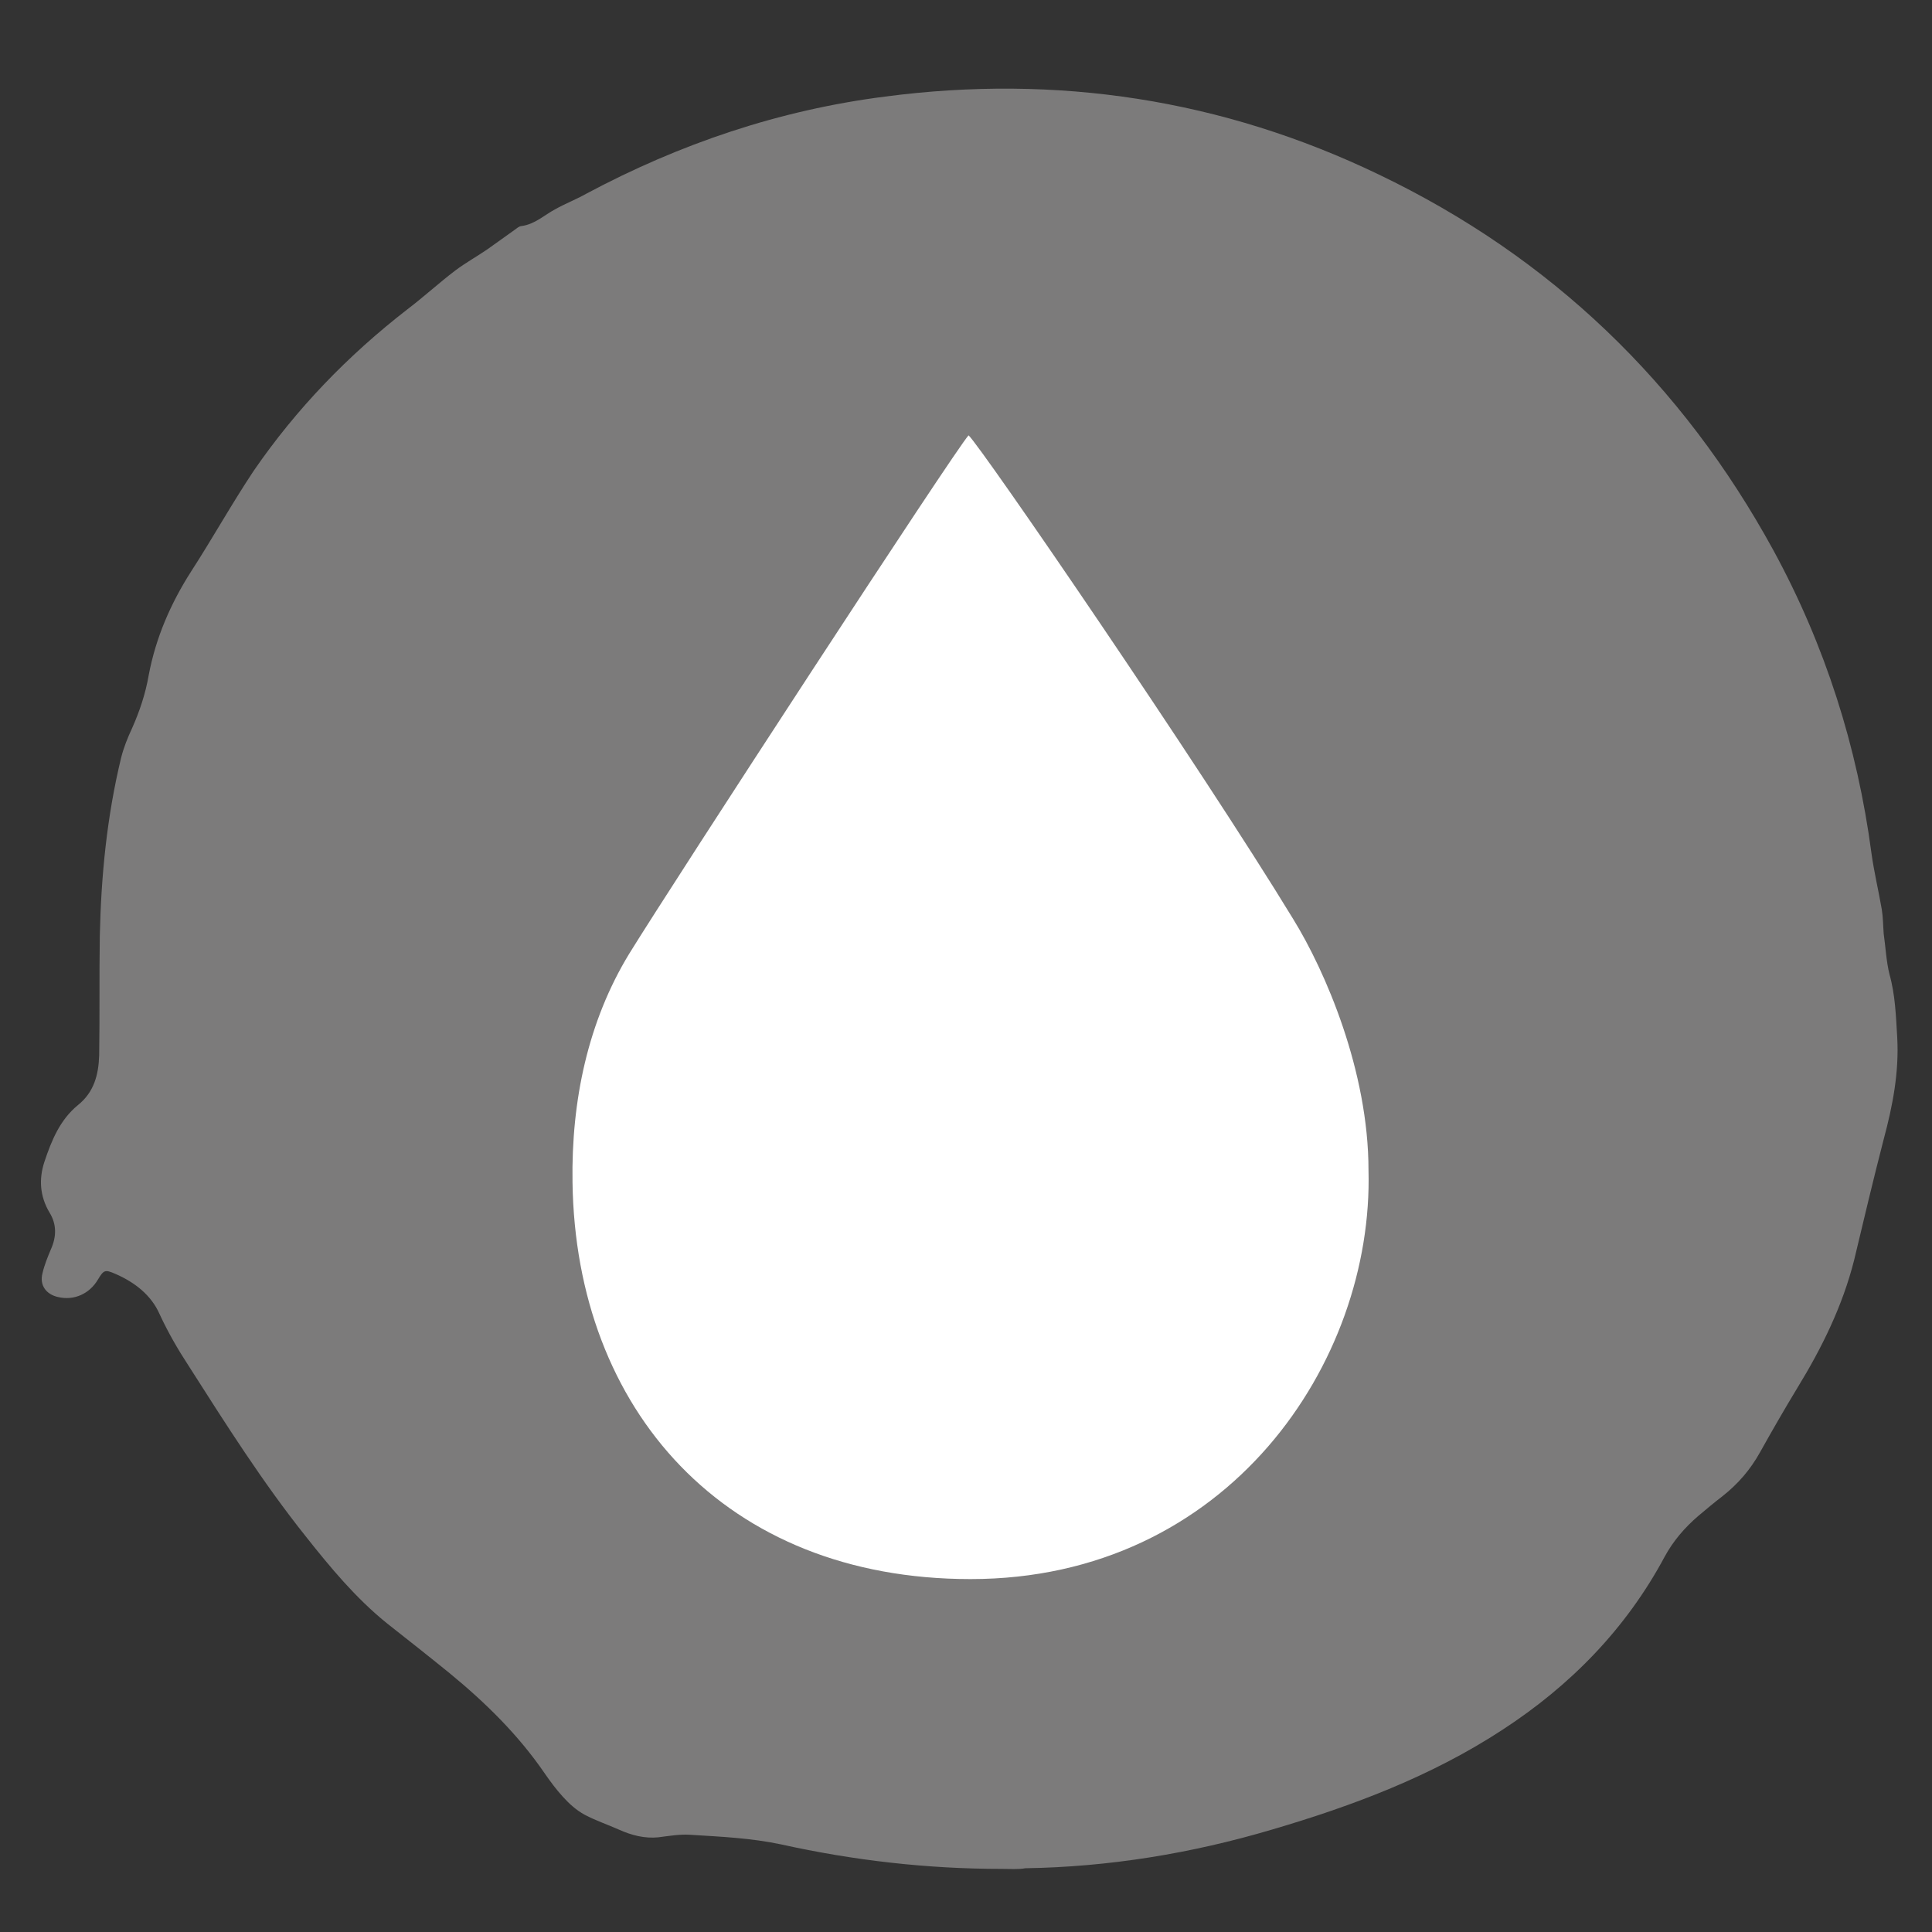
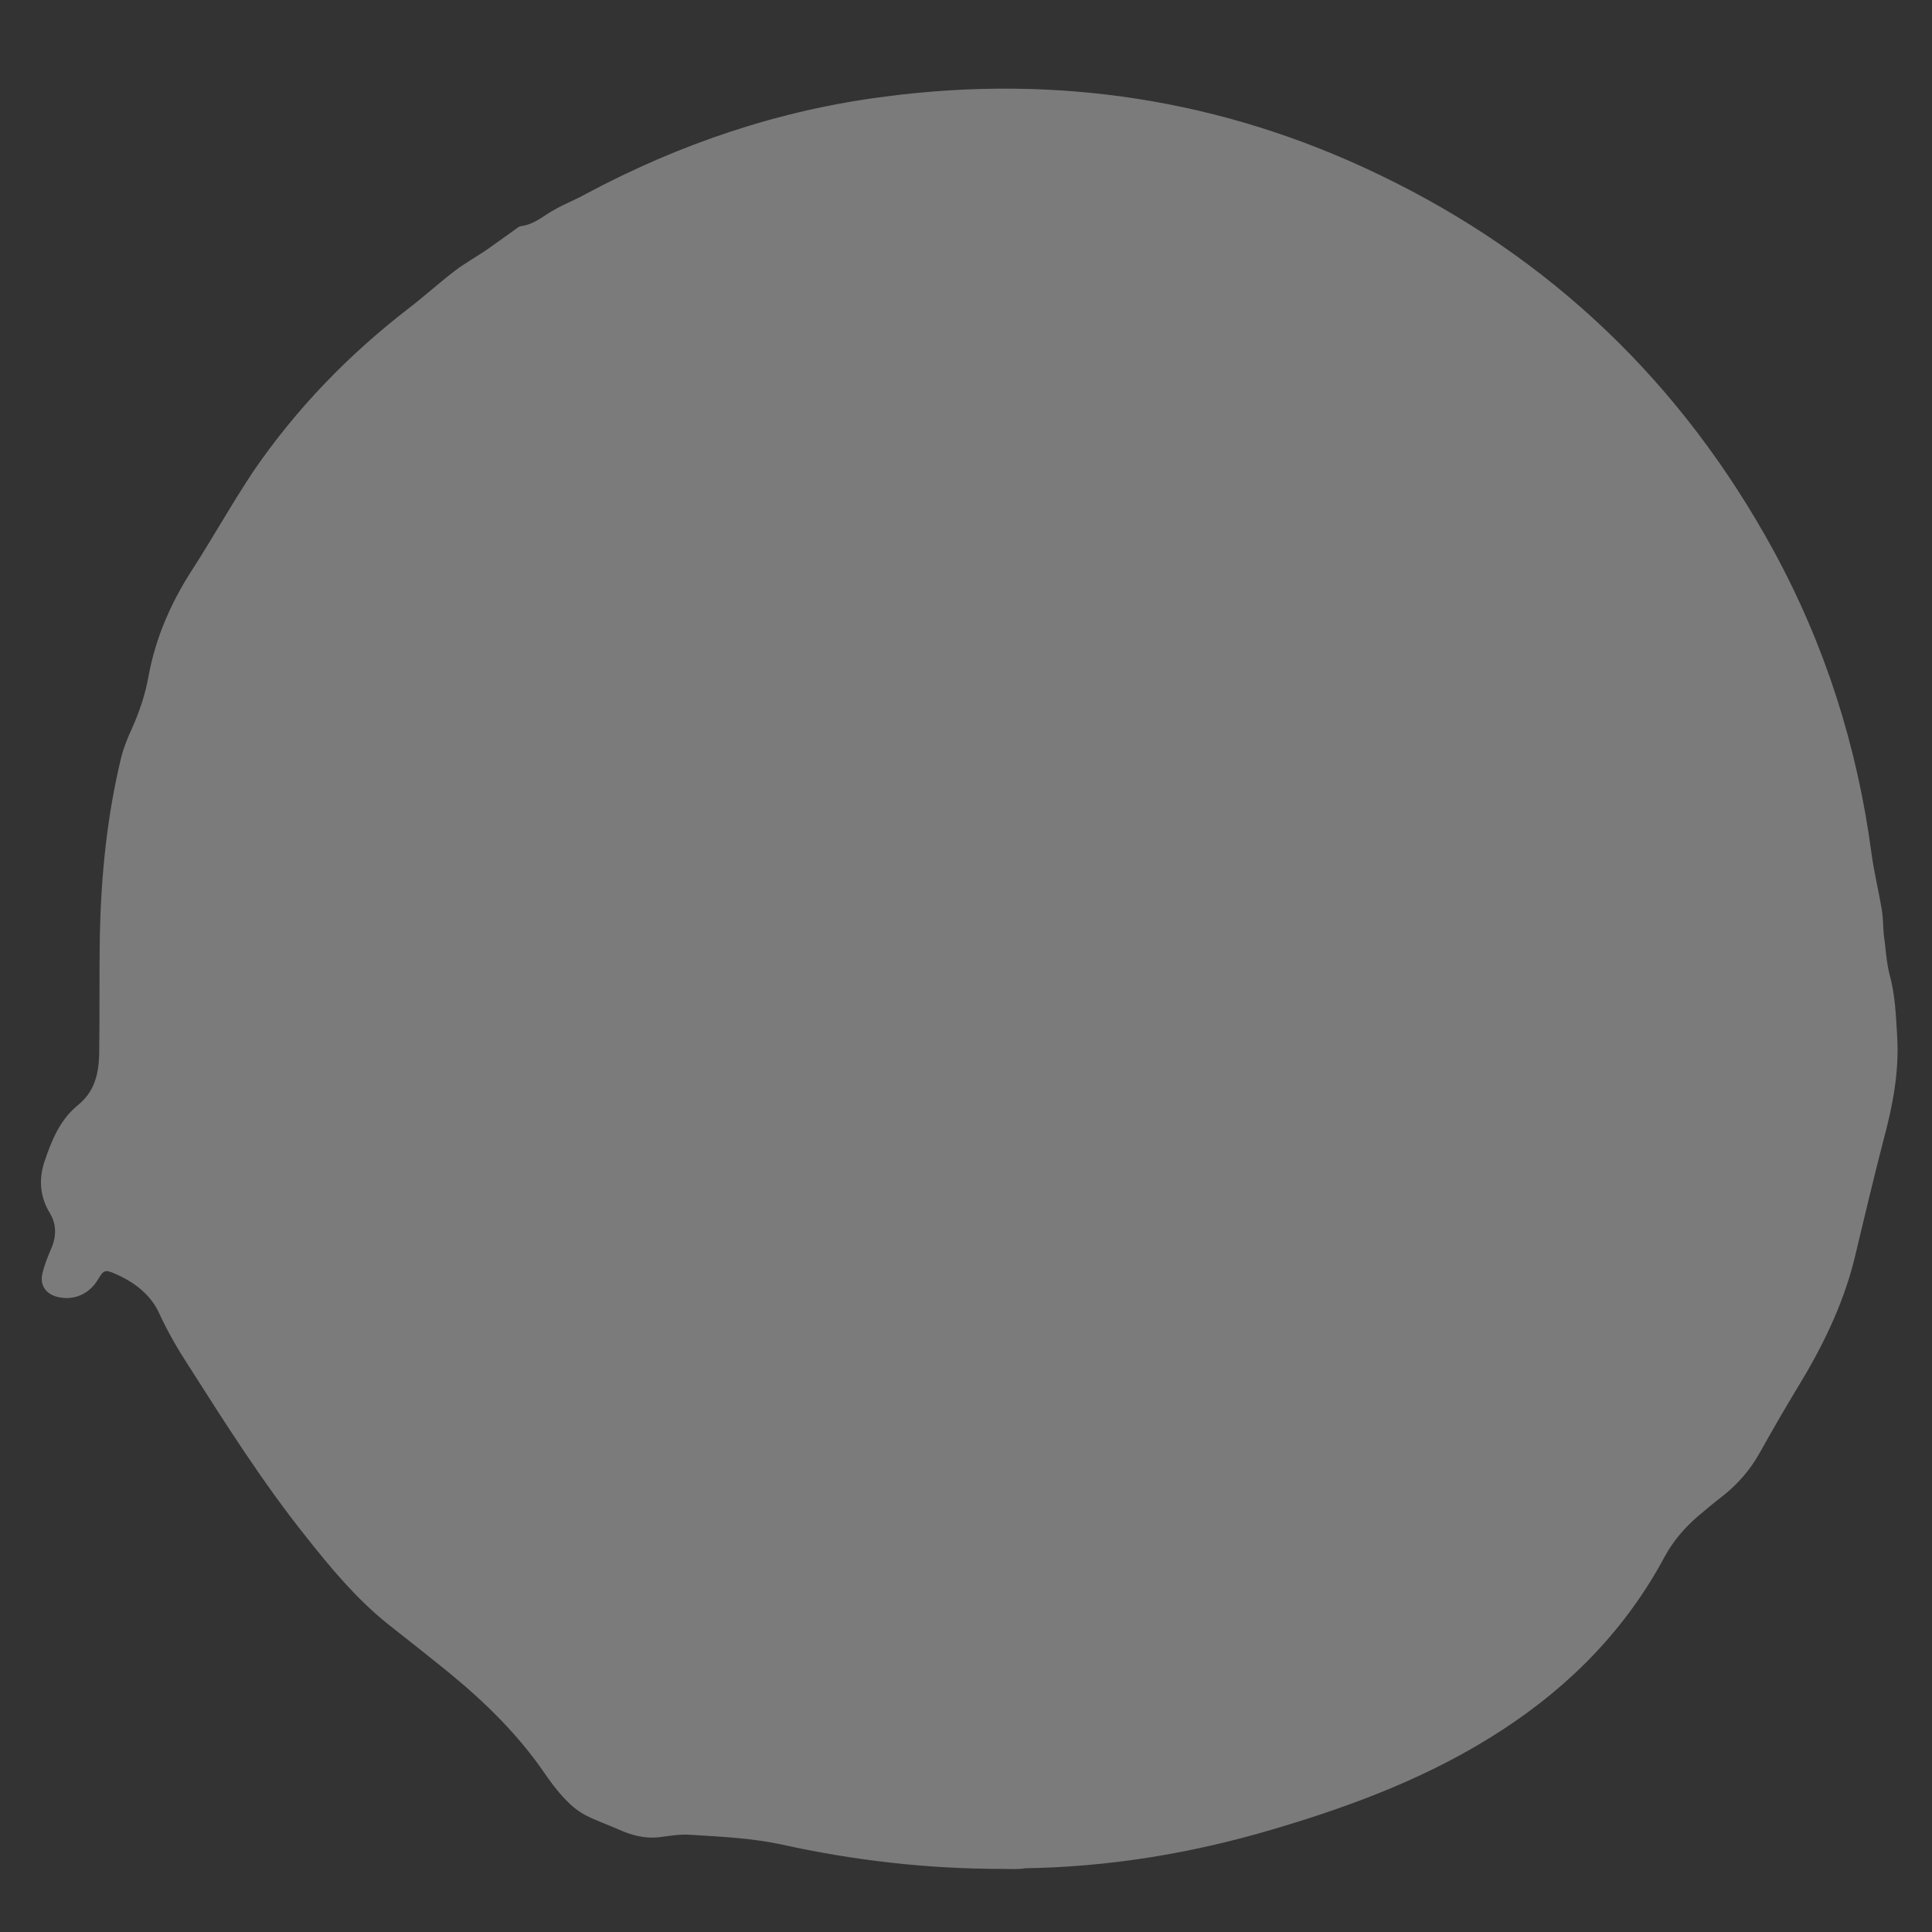
<svg xmlns="http://www.w3.org/2000/svg" version="1.1" id="Ebene_1" x="0px" y="0px" width="300px" height="300px" viewBox="0 0 300 300" style="enable-background:new 0 0 300 300;" xml:space="preserve">
  <rect x="0" y="0" width="300" height="300" fill="#333333" stroke="none" />
  <style type="text/css">
	.st0{fill:#7C7B7B;}
	.st1{fill:#FFFFFF;}
</style>
  <g>
    <path class="st0" d="M155.5,290.2c-11.5,0-22.9-1.3-34.2-3.8c-4.7-1-9.4-1.2-14.2-1.5c-1.6-0.1-3.3,0.2-4.9,0.4   c-2.1,0.2-4.1-0.3-6.1-1.2c-1.8-0.8-3.6-1.4-5.3-2.3c-1.3-0.7-2.4-1.7-3.4-2.8c-1-1.1-1.9-2.3-2.8-3.6c-4.1-6-9.2-11-14.8-15.6   c-3.2-2.6-6.5-5.2-9.8-7.8c-4.8-3.9-8.7-8.6-12.5-13.4c-6.7-8.4-12.4-17.4-18.2-26.5c-1.7-2.6-3.2-5.2-4.5-8c-1.3-3-3.9-5-6.9-6.3   c-1.6-0.7-1.8-0.6-2.7,0.9c-1.3,2.2-3.7,3.3-6.2,2.7c-1.8-0.4-2.9-1.8-2.4-3.7c0.3-1.3,0.8-2.5,1.3-3.7c0.9-2,0.9-3.9-0.2-5.7   c-1.5-2.5-1.7-5.2-0.8-7.9c1.1-3.3,2.4-6.5,5.2-8.8c2.5-2,3.2-4.7,3.3-7.7c0.1-6.2,0-12.4,0.1-18.6c0.2-9.3,1.1-18.5,3.3-27.6   c0.4-1.6,1-3.1,1.7-4.6c1.2-2.7,2.1-5.4,2.6-8.3c1.1-5.8,3.4-11.1,6.6-16.1c3.3-5.1,6.3-10.5,9.7-15.6C46,63.5,54,55.2,63.3,48   c2.5-1.9,4.9-4.1,7.4-6c1.6-1.2,3.4-2.2,5-3.3c1.4-1,2.8-2,4.2-3c0.3-0.2,0.7-0.6,1.1-0.6c2.1-0.3,3.5-1.7,5.2-2.6   c1.6-0.9,3.2-1.5,4.8-2.4c14.6-7.8,30-13,46.4-15.1c26.7-3.5,52.4,0.4,76.7,12.1c26.7,12.8,47.1,32.4,61.3,58.4   c8,14.7,13,30.4,15.2,47c0.4,2.9,1.1,5.8,1.6,8.7c0.2,1.2,0.2,2.5,0.3,3.8c0.3,2.1,0.4,4.3,0.9,6.3c0.9,3.2,1,6.5,1.2,9.8   c0.3,5.4-0.7,10.6-2.1,15.8c-1.6,6.2-3.1,12.5-4.6,18.8c-1.8,7.1-5,13.6-8.8,19.8c-2,3.3-3.9,6.6-5.8,10c-1.5,2.7-3.4,4.9-5.8,6.8   c-1.3,1-2.5,2-3.8,3.1c-2.1,1.8-3.9,3.9-5.2,6.3c-6,11.2-14.6,20-25.2,26.9c-11,7.2-23.2,11.8-35.8,15.5c-12.5,3.7-25.3,5.8-38.3,6   C158.2,290.3,156.8,290.2,155.5,290.2z" />
  </g>
  <g>
-     <path class="st1" d="M150.4,67.6c1.9,1.7,35.9,51.3,50.4,75.1c5,8.1,11.7,23.6,11.7,39c0.8,29.8-21.8,63.5-61.8,63.5   c-38.2,0-61.3-26.3-61.8-61.6c-0.2-12.7,2.4-25,8.8-35.5C104.8,136.6,148.4,69.7,150.4,67.6z" />
-   </g>
+     </g>
</svg>